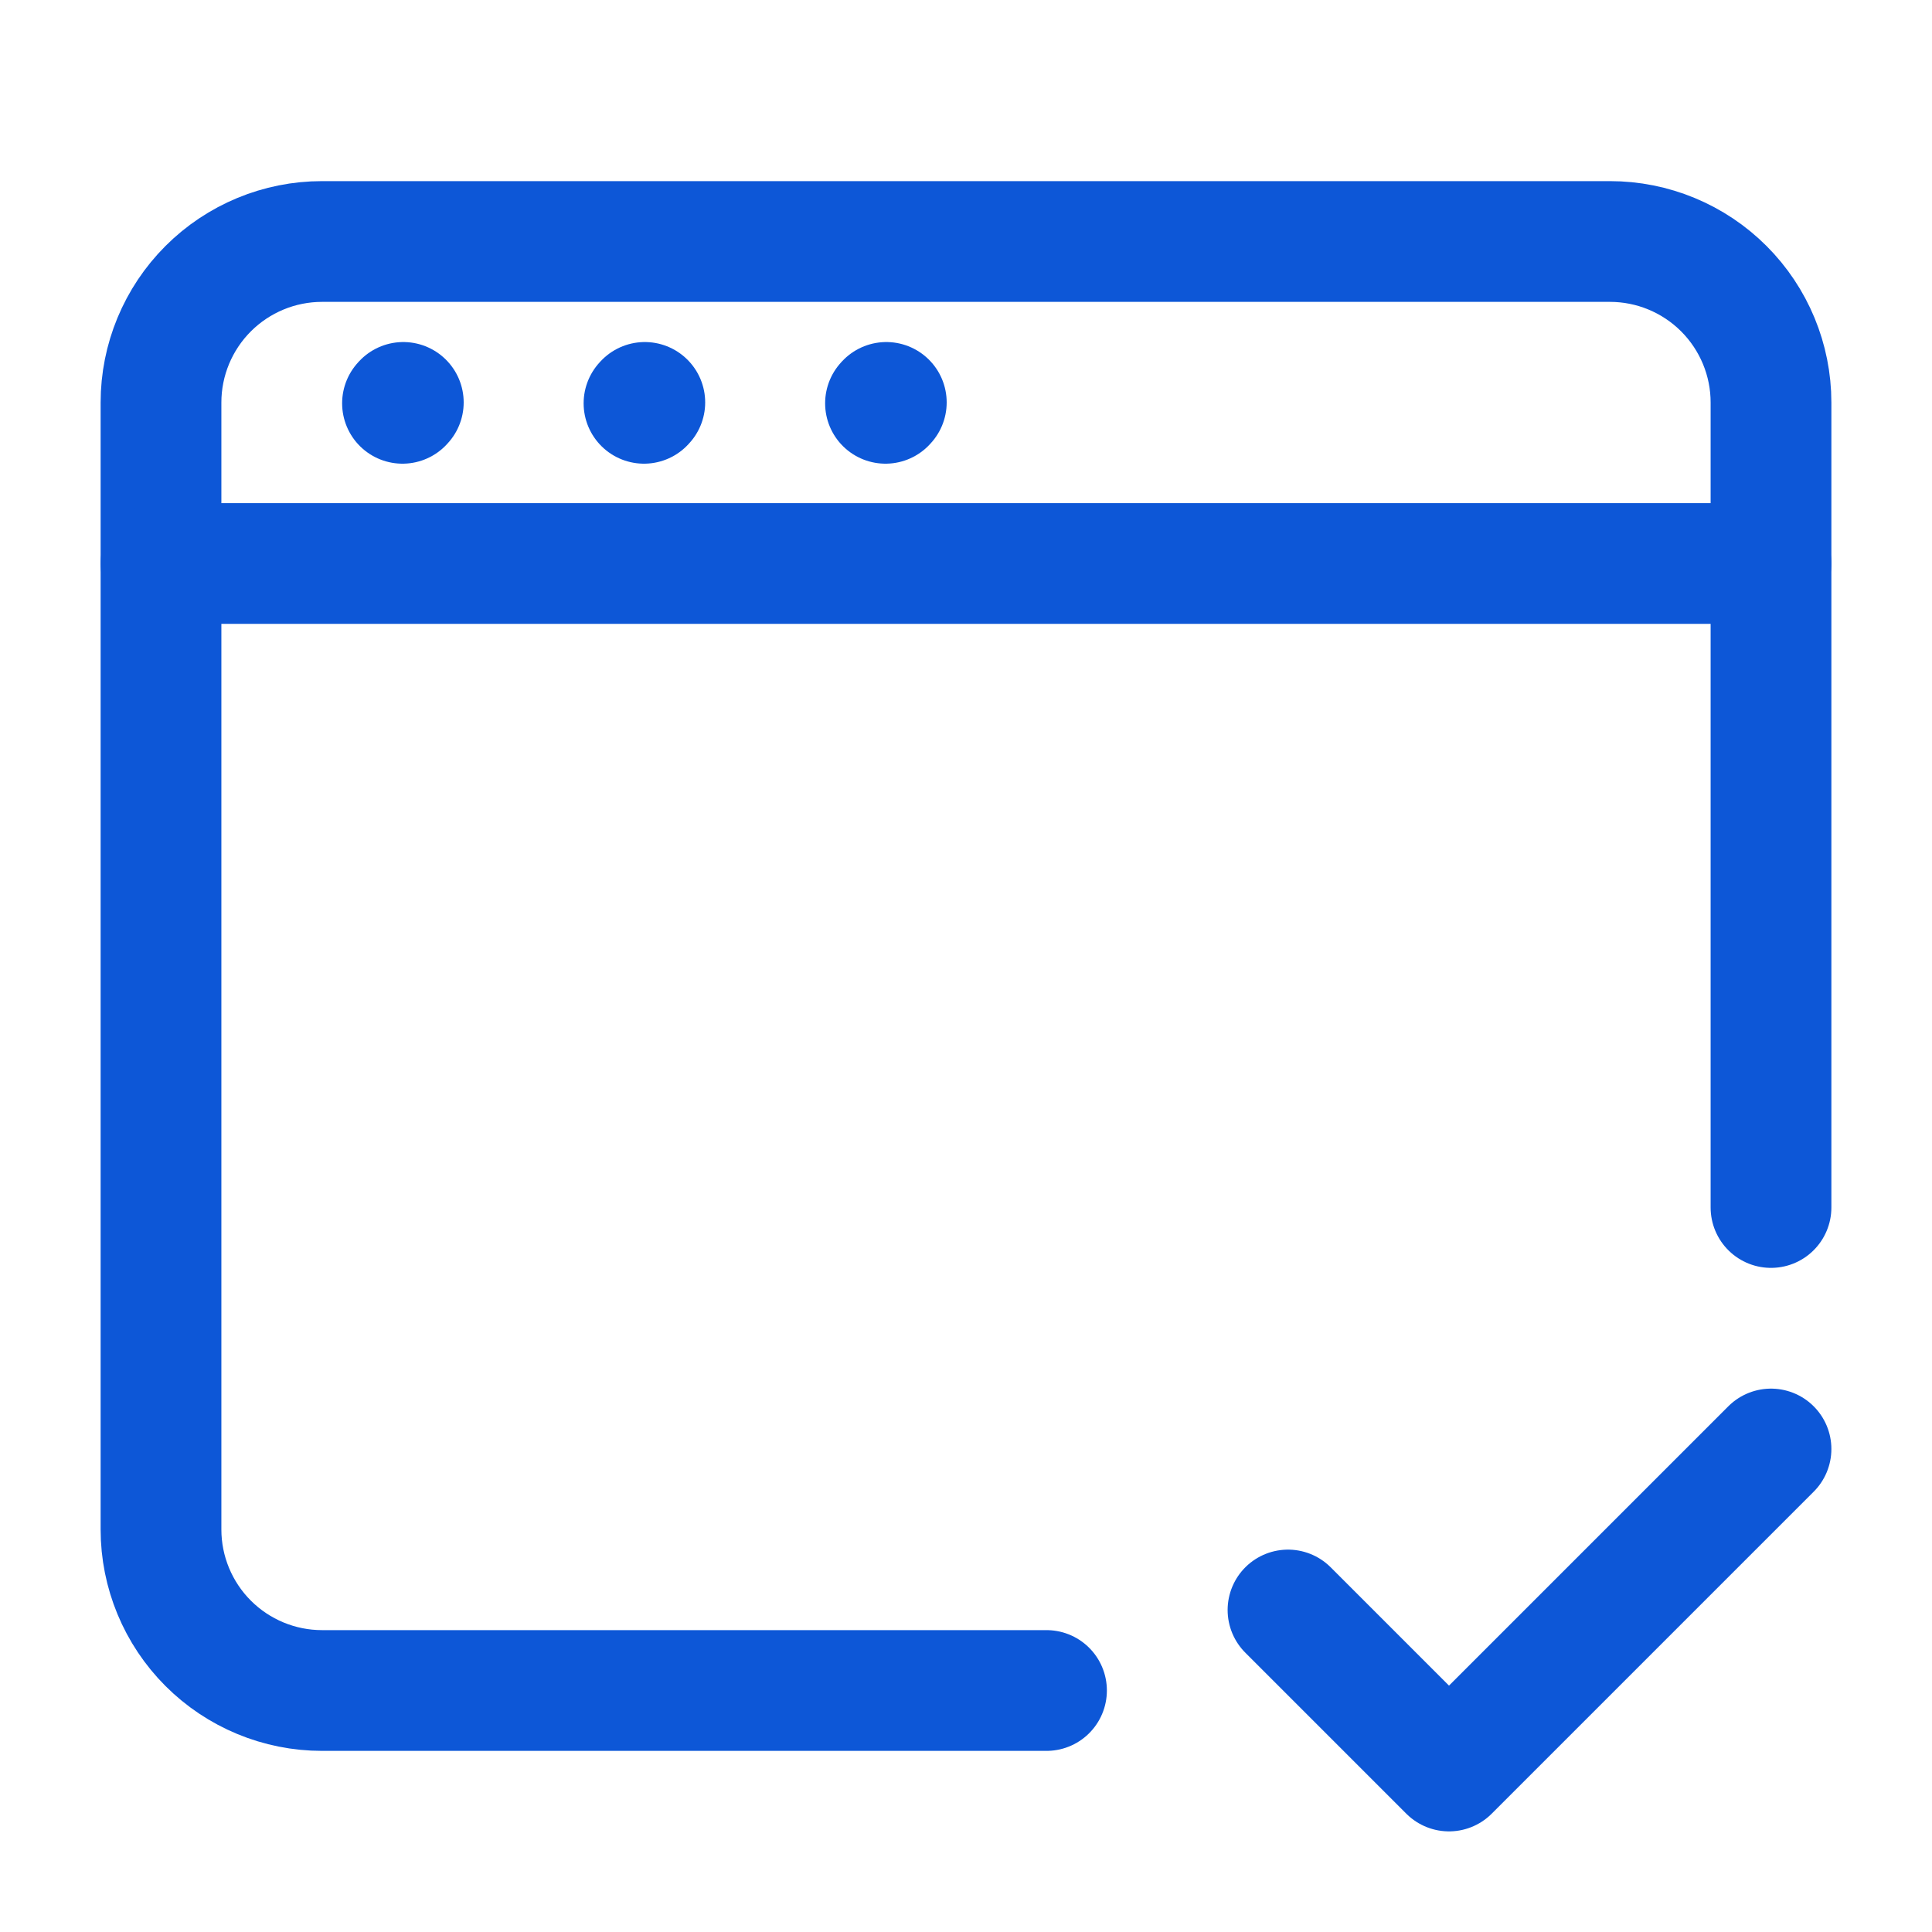
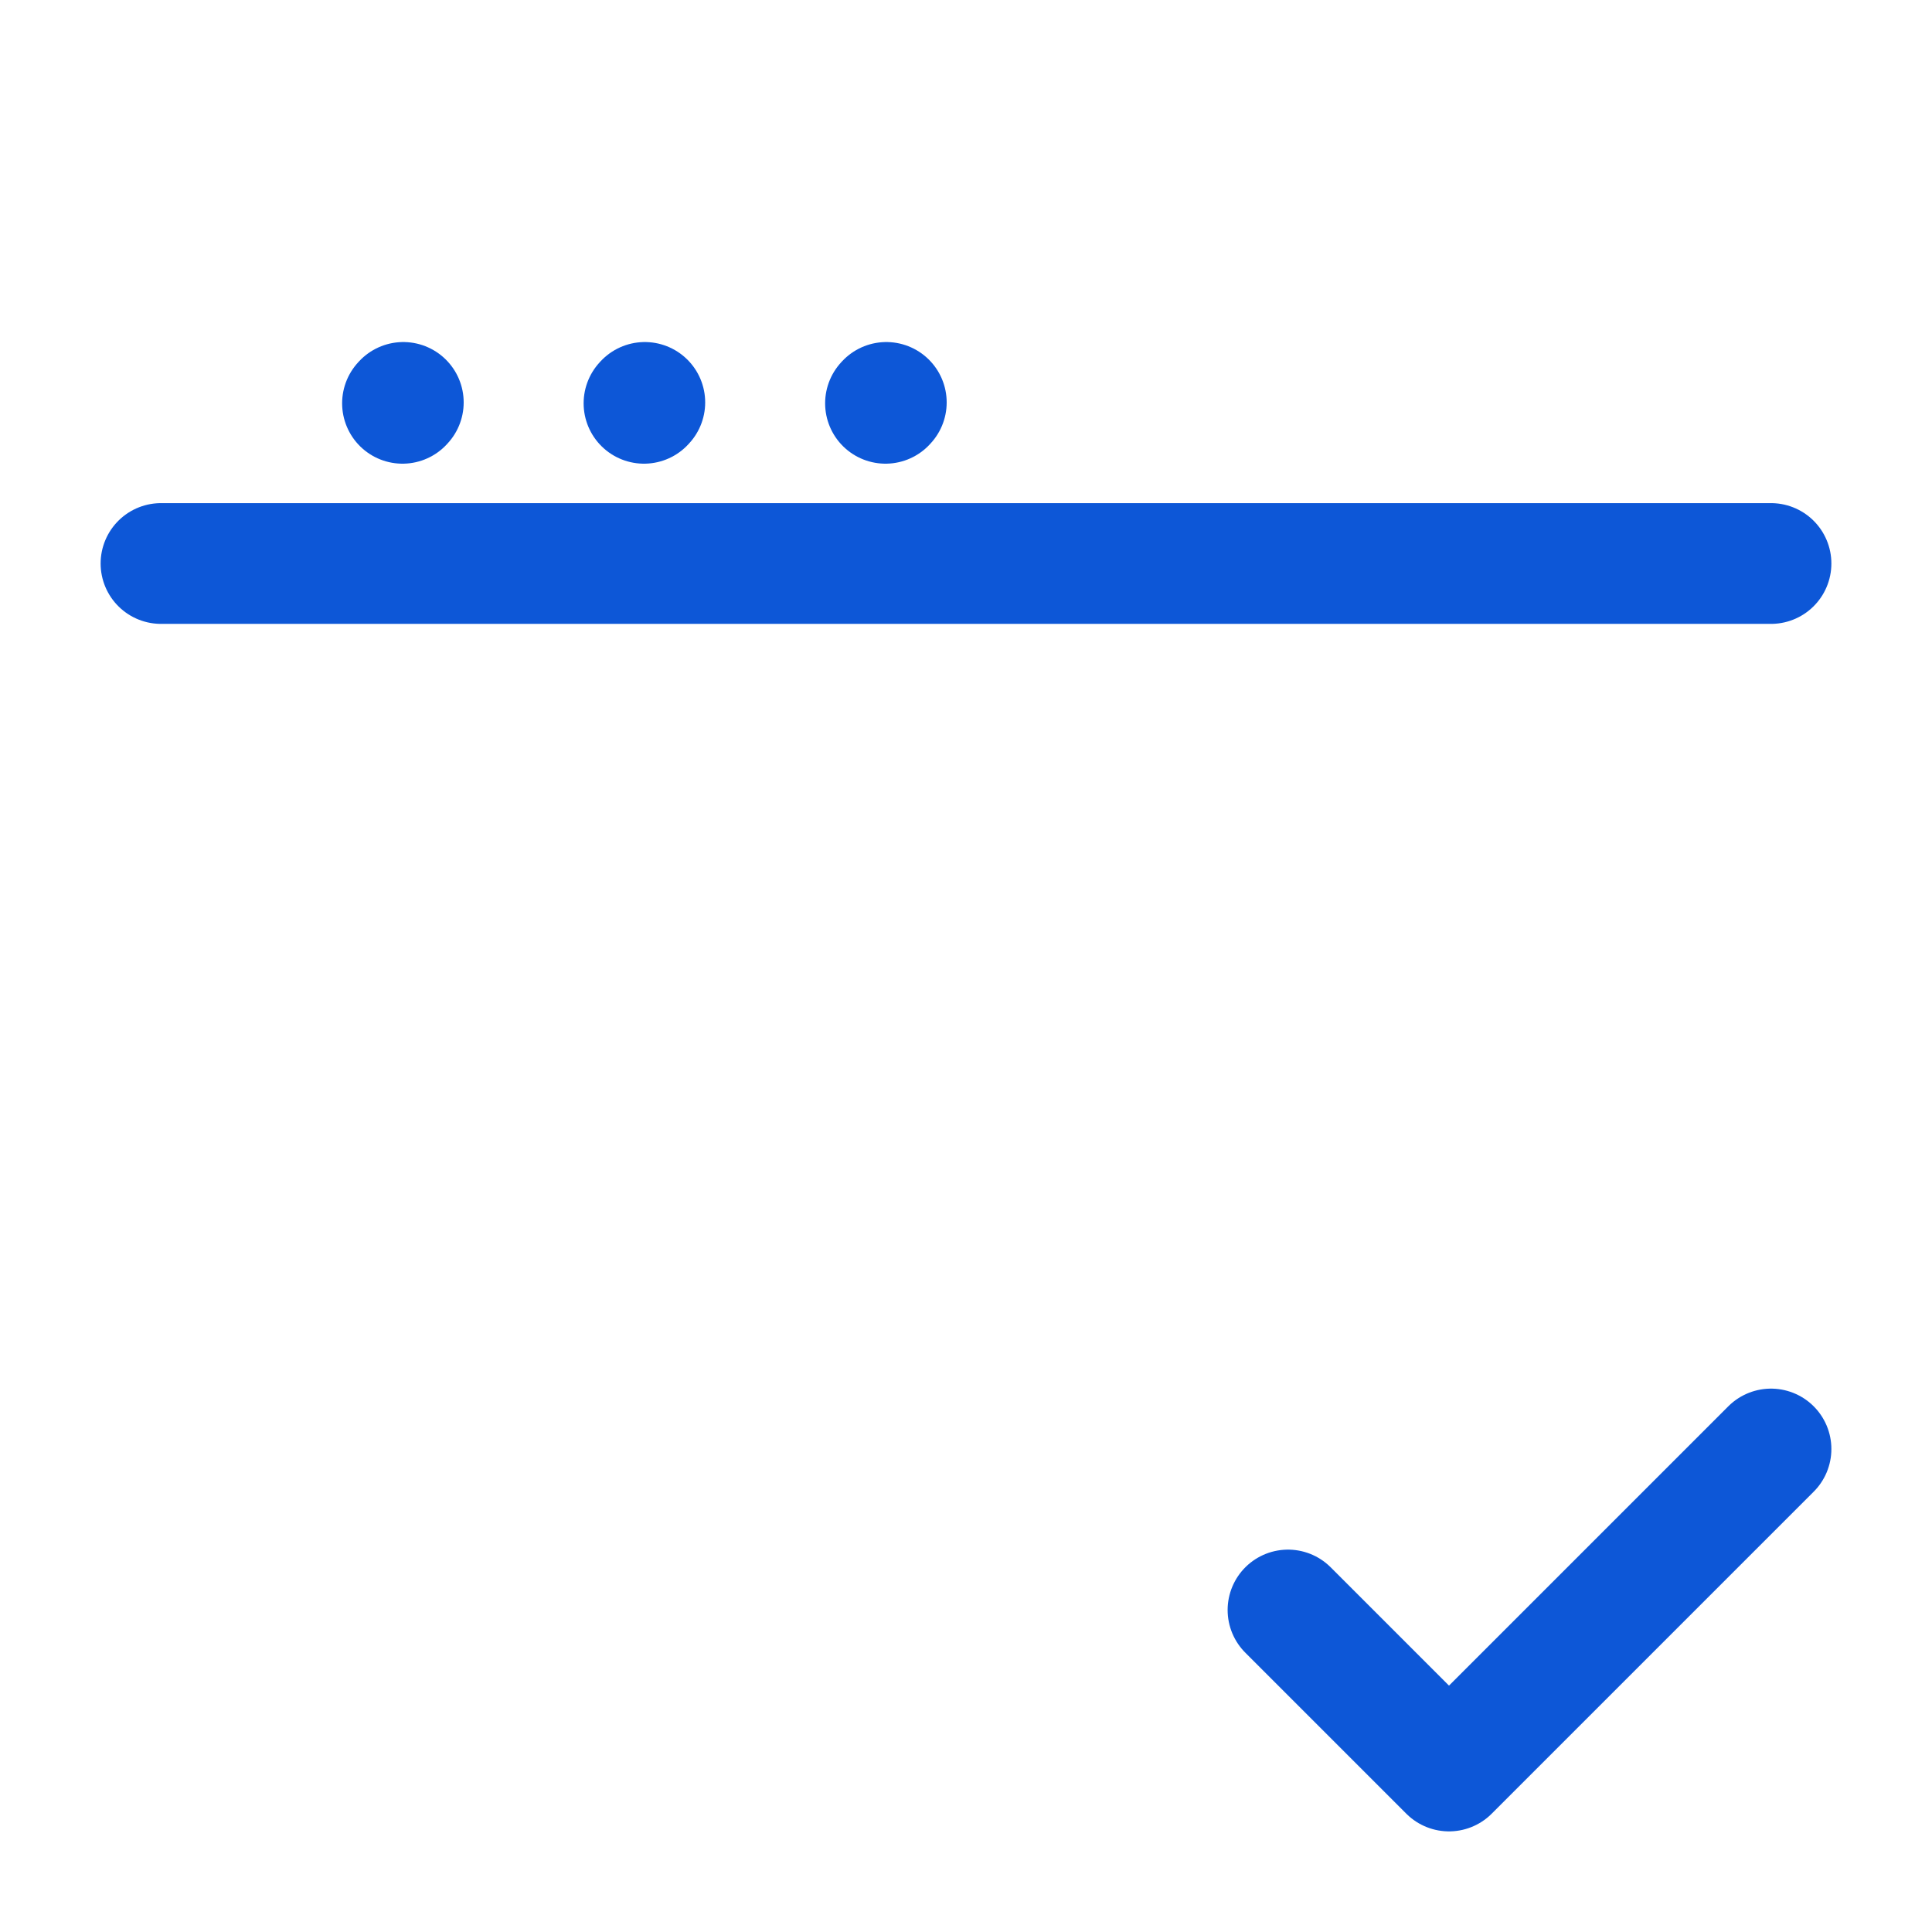
<svg xmlns="http://www.w3.org/2000/svg" width="24" height="24" viewBox="0 0 24 24" fill="none">
-   <path d="M13 21H4C3.47 21 2.961 20.789 2.586 20.414C2.211 20.039 2 19.53 2 19V5C2 4.47 2.211 3.961 2.586 3.586C2.961 3.211 3.47 3 4 3H20C20.53 3 21.039 3.211 21.414 3.586C21.789 3.961 22 4.47 22 5V15" stroke="#0D57D7" stroke-width="1.5" stroke-linecap="round" />
  <path d="M2 7H22M5 5.01L5.01 4.999M8 5.01L8.01 4.999M11 5.01L11.01 4.999M16 20L18 22L22 18" stroke="#0D57D7" stroke-width="1.5" stroke-linecap="round" stroke-linejoin="round" />
</svg>